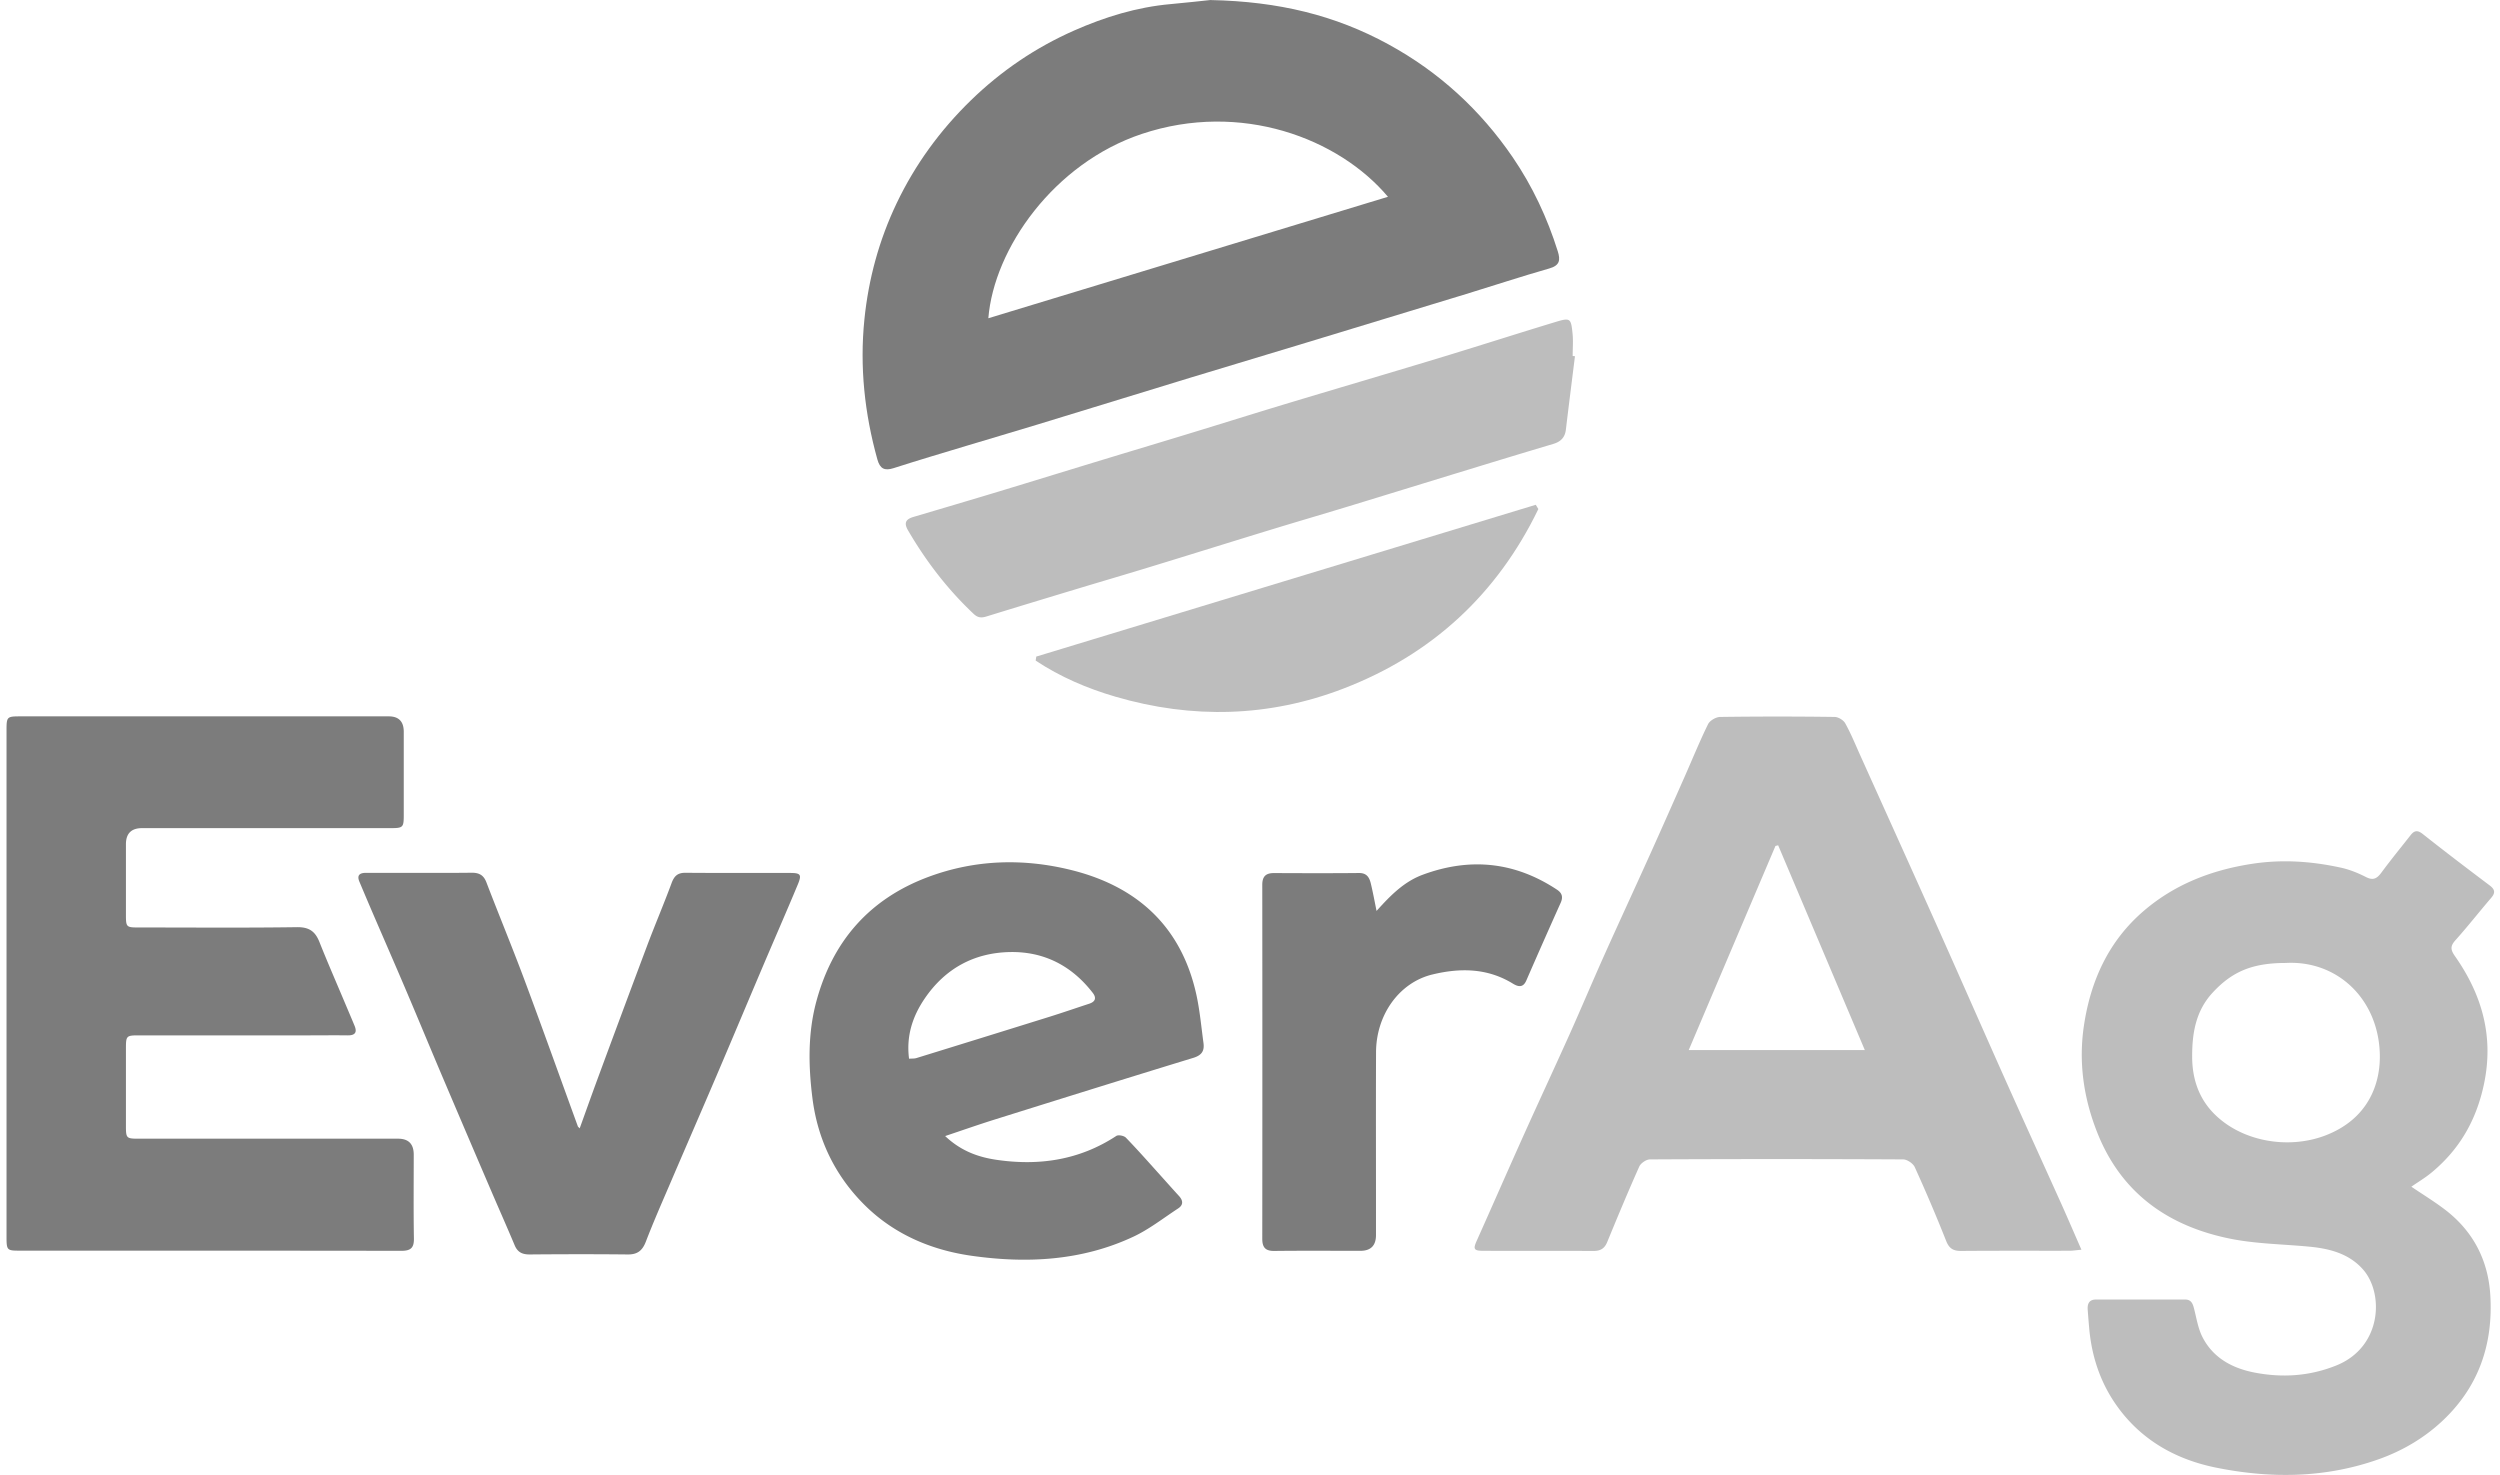
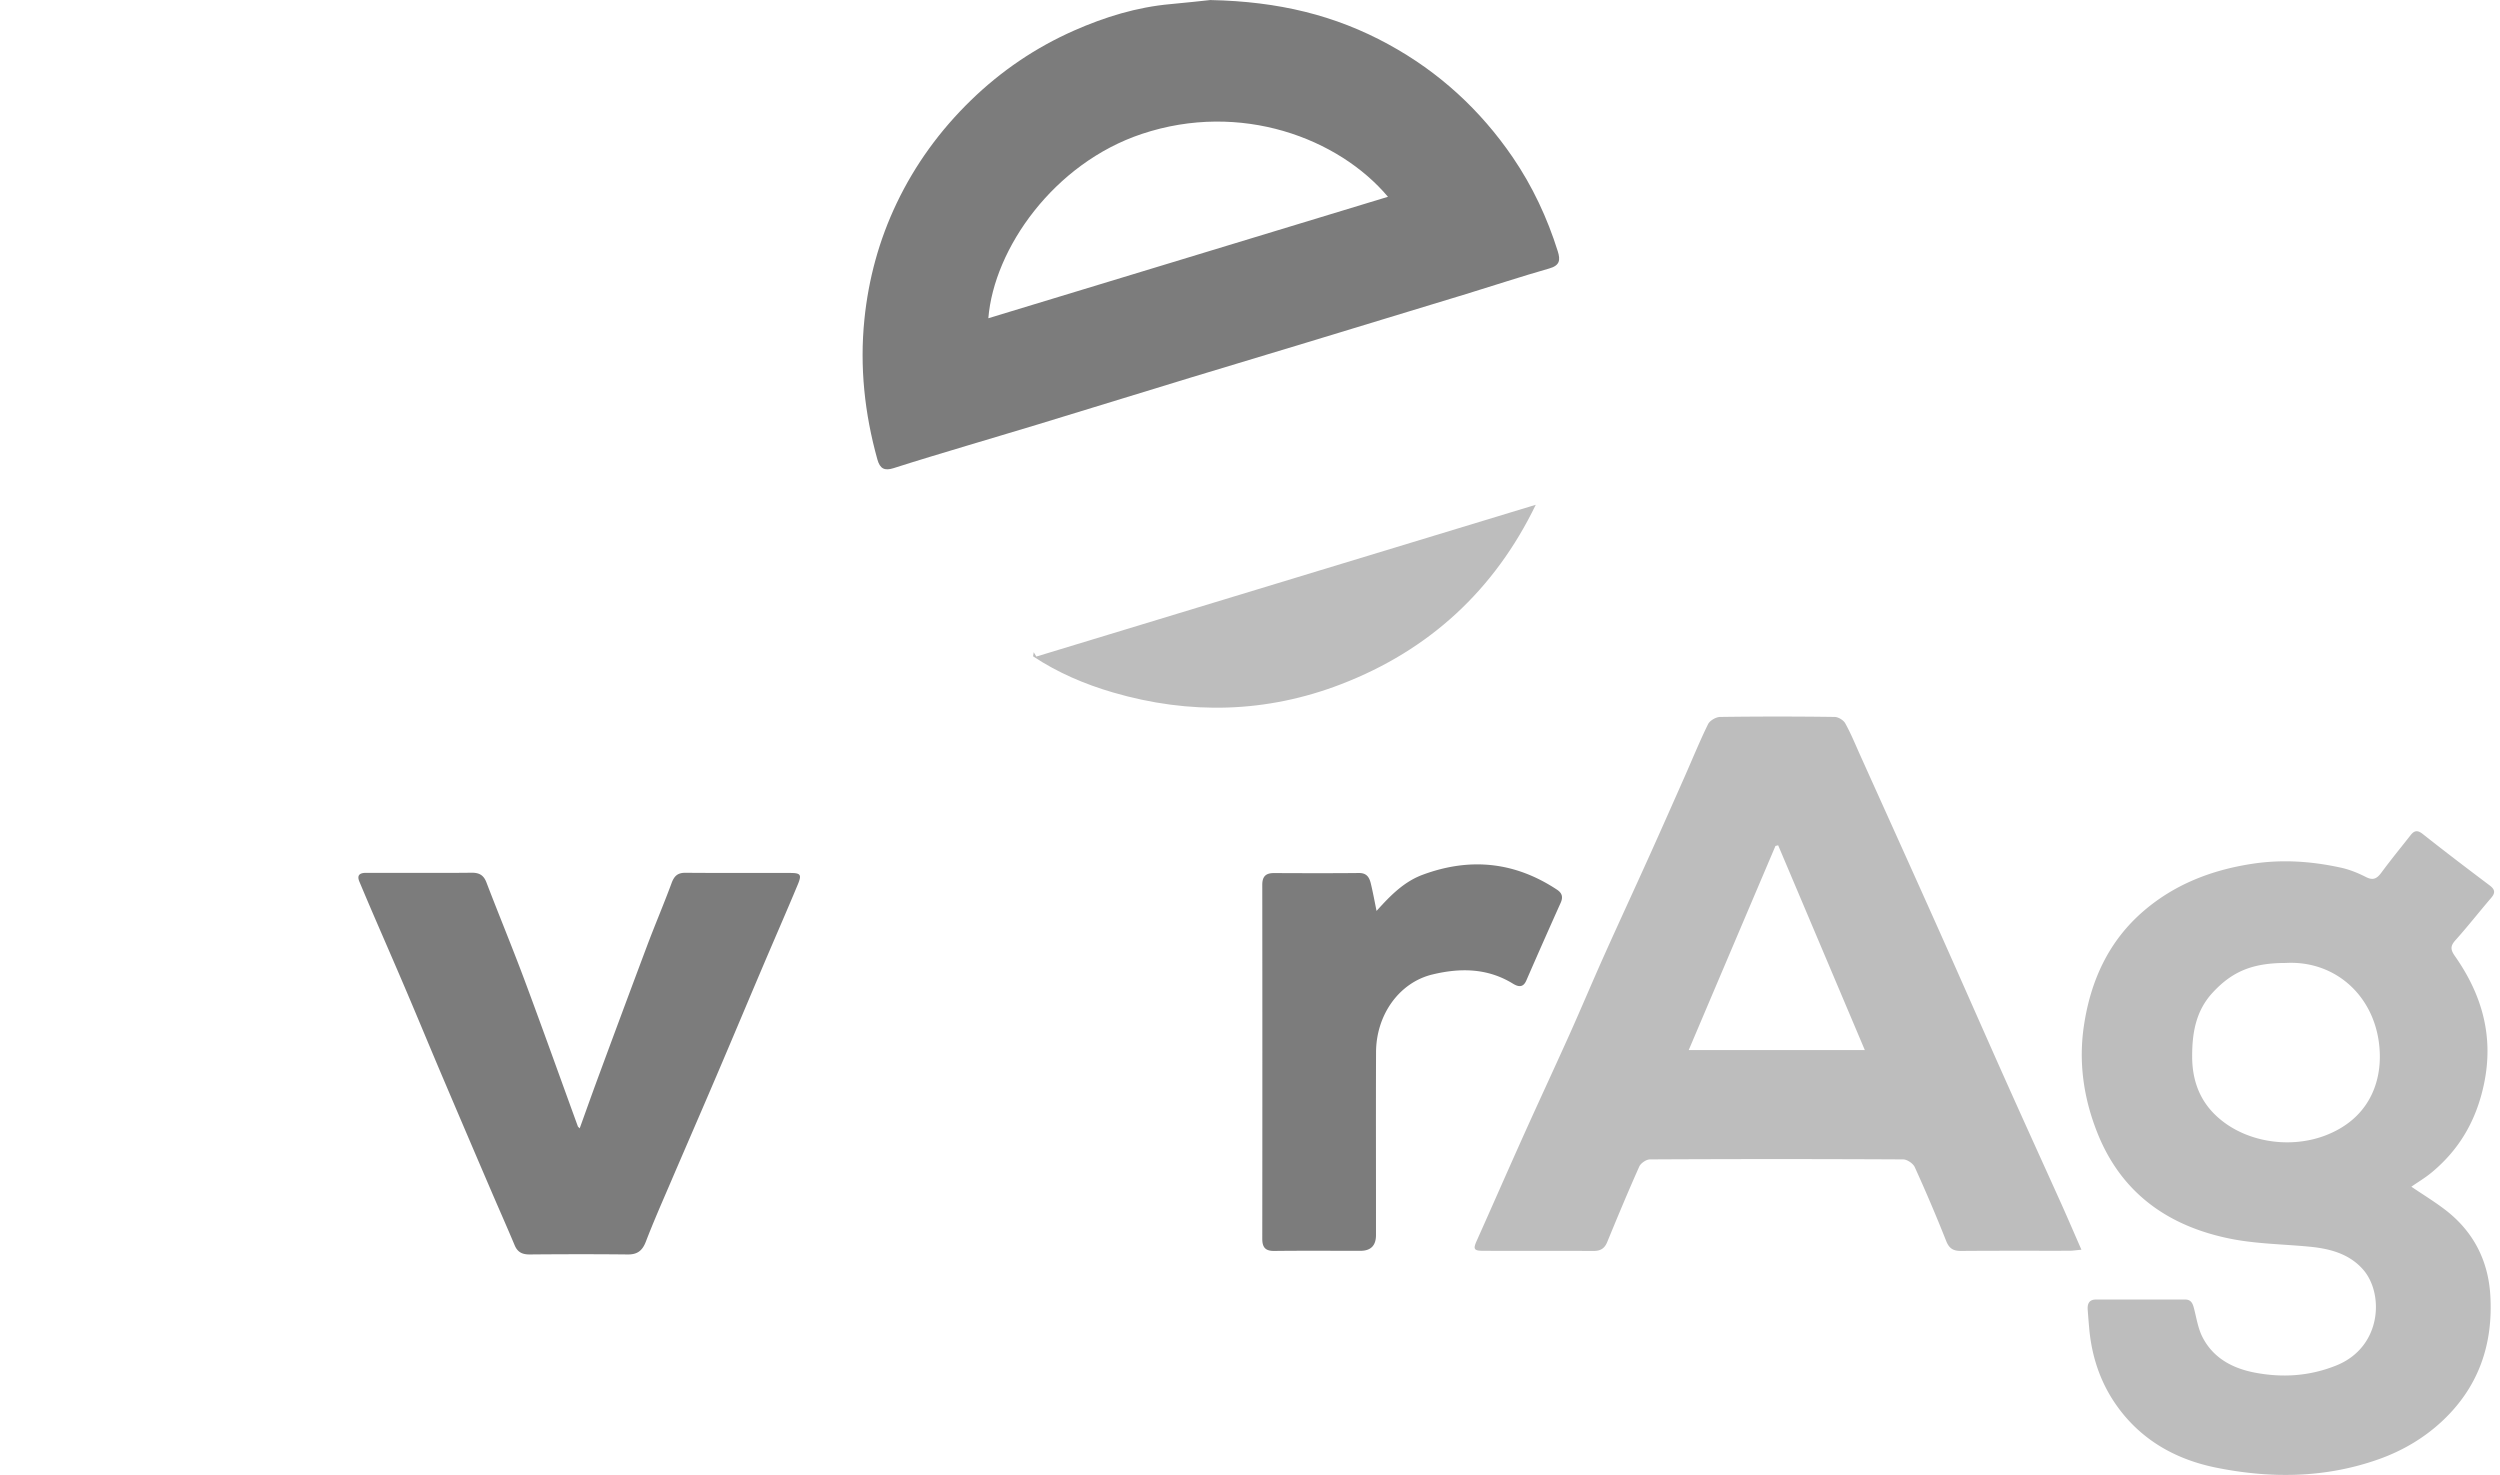
<svg xmlns="http://www.w3.org/2000/svg" width="339" height="200" fill="none">
  <path fill="#7C7C7C" d="M164.18.008c9.181.19 16.867 2.053 24.083 5.999 6.891 3.763 12.484 8.911 16.876 15.34 2.665 3.906 4.67 8.187 6.094 12.722.382 1.21.271 1.933-1.161 2.339-3.772 1.074-7.503 2.315-11.259 3.46-7.256 2.22-14.52 4.425-21.784 6.628-5.195 1.576-10.391 3.127-15.586 4.71-6.922 2.109-13.828 4.25-20.75 6.358-3.207.978-6.429 1.917-9.635 2.888-3.294.994-6.596 1.973-9.866 3.023-1.241.398-1.862.104-2.22-1.177-1.734-6.23-2.411-12.54-1.758-18.992.557-5.498 1.997-10.765 4.368-15.737 2.506-5.252 5.895-9.906 10.088-13.98 4.106-3.986 8.768-7.144 13.972-9.444 4.161-1.838 8.513-3.182 13.096-3.588 2.148-.191 4.288-.438 5.434-.557l.008.008zm-30.162 43.147c18.124-5.506 36.129-10.98 54.19-16.47-6.668-7.924-19.939-13-33.361-8.529-11.958 3.986-20.066 15.563-20.829 24.999z" />
  <path fill="#BDBDBD" d="M326.965 160.907c1.655 1.122 3.231 2.077 4.679 3.199 3.739 2.896 5.744 6.802 6.038 11.473.422 6.755-1.615 12.626-6.691 17.281-2.442 2.235-5.267 3.874-8.37 4.988-7.232 2.586-14.663 2.666-22.086 1.17-5.617-1.13-10.415-3.867-13.733-8.736-2.053-3.016-3.151-6.397-3.493-10.017-.079-.875-.151-1.758-.215-2.642-.063-.827.183-1.408 1.138-1.408h12.062c.867 0 1.058.597 1.233 1.289.326 1.273.533 2.626 1.114 3.779 1.448 2.857 4.074 4.257 7.081 4.838 3.748.724 7.439.493 11.059-.955 6.23-2.49 6.524-9.81 3.612-13.064-1.901-2.125-4.519-2.793-7.264-3.055-3.596-.343-7.248-.374-10.764-1.09-8.37-1.703-14.72-6.167-17.974-14.377-1.861-4.687-2.554-9.548-1.806-14.529.907-6.07 3.35-11.441 8.076-15.506 4.225-3.636 9.229-5.57 14.735-6.413 4.05-.621 8.012-.35 11.966.509 1.194.255 2.363.724 3.453 1.281.979.501 1.488.223 2.085-.573 1.281-1.734 2.649-3.413 3.986-5.108.501-.636.939-.708 1.647-.143 2.975 2.355 5.999 4.655 9.03 6.938.724.541.867.987.247 1.711-1.639 1.909-3.191 3.898-4.869 5.768-.725.803-.629 1.321-.04 2.148 3.668 5.235 5.291 10.892 3.922 17.361-1.034 4.901-3.334 8.879-7.16 12.022-.836.684-1.775 1.241-2.69 1.877l-.008-.016zm-17.018-30.329c-4.543 0-7.288 1.17-9.937 4.05-2.3 2.498-2.769 5.561-2.753 8.728.016 2.808.827 5.41 2.816 7.503 3.7 3.89 10.089 5.052 15.181 3.134 5.76-2.172 7.638-6.906 7.439-11.345-.334-7.344-5.864-12.452-12.746-12.07zm-27.704 38.882c-.676.064-1.138.135-1.591.143-4.901.008-9.81-.016-14.711.024-1.083.008-1.639-.326-2.053-1.384a215.87 215.87 0 0 0-4.249-9.985c-.231-.501-1.034-1.042-1.575-1.042a3274.15 3274.15 0 0 0-34.332 0c-.501 0-1.241.509-1.448.97-1.511 3.382-2.935 6.803-4.344 10.232-.358.867-.899 1.209-1.814 1.209-4.996-.016-9.985 0-14.981-.016-1.305 0-1.409-.238-.891-1.384 2.108-4.71 4.177-9.444 6.293-14.154 2.061-4.583 4.185-9.142 6.246-13.725 1.623-3.62 3.158-7.28 4.781-10.9 2.021-4.503 4.098-8.983 6.127-13.486 1.575-3.493 3.126-7.001 4.678-10.51 1.074-2.419 2.069-4.877 3.23-7.248.239-.493 1.074-.979 1.647-.987a559.773 559.773 0 0 1 15.507 0c.501 0 1.201.422 1.448.86.748 1.344 1.337 2.776 1.965 4.185 3.604 8.004 7.224 16 10.805 24.012 3.007 6.731 5.967 13.485 8.974 20.216 2.523 5.641 5.084 11.259 7.623 16.892.875 1.957 1.718 3.922 2.673 6.102l-.008-.024zm-29.375-27.075c-3.994-9.436-7.868-18.602-11.751-27.767l-.366.095c-3.891 9.15-7.781 18.3-11.759 27.672h23.876z" />
-   <path fill="#7C7C7C" d="M.885 133.371V99.159c0-2.005.016-2.021 1.973-2.021h49.854c1.358 0 2.037.697 2.037 2.092v11.274c0 1.703-.087 1.791-1.806 1.791H19.264c-1.458 0-2.188.729-2.188 2.188v9.547c0 1.679.056 1.735 1.703 1.735 7.16 0 14.321.063 21.482-.04 1.663-.024 2.482.573 3.055 2.013 1.074 2.705 2.244 5.378 3.373 8.059.462 1.098.931 2.188 1.385 3.286.382.907.072 1.321-.915 1.313-1.766-.024-3.533 0-5.307 0H18.914c-1.806 0-1.838.032-1.838 1.87v10.343c0 1.75.04 1.798 1.774 1.798h35.135c1.406 0 2.111.714 2.117 2.14 0 3.803-.04 7.607.024 11.402.024 1.289-.462 1.663-1.703 1.663-17.281-.032-34.562-.016-51.843-.024-1.607 0-1.687-.088-1.695-1.767v-34.474.024zm127.285 20.686c2.164 2.045 4.519 2.857 6.961 3.215 5.769.843 11.25.039 16.239-3.239.279-.183 1.05-.031 1.305.239 1.655 1.711 3.23 3.501 4.821 5.267.796.883 1.584 1.774 2.387 2.65.541.596.605 1.193-.119 1.67-2.021 1.321-3.954 2.849-6.126 3.859-6.994 3.262-14.441 3.628-21.92 2.562-5.466-.78-10.502-2.928-14.48-6.882-3.994-3.97-6.365-8.863-7.073-14.488-.549-4.368-.629-8.752.509-13.033 2.196-8.235 7.216-14.011 15.284-16.994 6.333-2.34 12.841-2.507 19.302-.907 8.903 2.211 14.894 7.614 16.947 16.811.485 2.18.684 4.432.986 6.652.143 1.066-.239 1.654-1.376 2.005-9.031 2.76-18.037 5.577-27.052 8.401-2.124.669-4.232 1.409-6.603 2.204l.008.008zm-4.901-10.494c.405-.032.716 0 .994-.088a6400.475 6400.475 0 0 0 18.053-5.601c1.806-.565 3.596-1.185 5.394-1.774.859-.287.987-.812.446-1.496-2.833-3.652-6.58-5.585-11.179-5.506-4.885.088-8.815 2.228-11.592 6.31-1.655 2.434-2.514 5.092-2.116 8.163v-.008z" />
  <path fill="#7C7C7C" d="M78.603 153.015c.883-2.45 1.734-4.845 2.617-7.232a3612.916 3612.916 0 0 1 6.556-17.615c1.058-2.809 2.236-5.569 3.278-8.386.35-.963.804-1.44 1.886-1.432 4.726.04 9.452.008 14.186.024 1.44 0 1.615.215 1.058 1.559-1.544 3.708-3.159 7.384-4.726 11.075-2.109 4.957-4.185 9.922-6.302 14.871-2.092 4.901-4.224 9.794-6.325 14.695-1.114 2.594-2.251 5.179-3.262 7.813-.47 1.209-1.145 1.734-2.458 1.718-4.416-.047-8.84-.039-13.255 0-1.01.008-1.663-.278-2.07-1.249-1.073-2.562-2.21-5.1-3.3-7.654a4934.113 4934.113 0 0 1-6.549-15.331c-1.639-3.859-3.238-7.734-4.877-11.585-1.536-3.612-3.111-7.208-4.663-10.812a575.156 575.156 0 0 1-1.654-3.899c-.39-.915.047-1.217.899-1.217h4.9c3.136 0 6.278.024 9.413-.016 1.01-.008 1.623.31 2.005 1.313 1.703 4.447 3.525 8.847 5.188 13.303 2.45 6.571 4.805 13.175 7.208 19.771.024.072.103.119.247.27v.016z" />
-   <path fill="#BDBDBD" d="M213.564 48.303c-.413 3.325-.835 6.643-1.233 9.969-.127 1.066-.716 1.63-1.71 1.925a1395.66 1395.66 0 0 0-11.274 3.413c-5.275 1.608-10.542 3.239-15.81 4.846-3.667 1.122-7.351 2.196-11.027 3.318-5.442 1.662-10.868 3.365-16.31 5.028-3.286 1.01-6.588 1.973-9.882 2.968-4.185 1.265-8.362 2.53-12.539 3.819-.692.215-1.178.199-1.766-.358-3.533-3.326-6.437-7.121-8.88-11.306-.596-1.026-.31-1.52.732-1.83 3.851-1.138 7.702-2.276 11.545-3.437 4.981-1.512 9.953-3.047 14.934-4.56 3.795-1.153 7.598-2.29 11.393-3.452 4.09-1.25 8.171-2.53 12.269-3.772 6.969-2.1 13.955-4.153 20.917-6.261 5.354-1.623 10.693-3.342 16.048-4.965 1.949-.589 2.06-.493 2.267 1.576.104 1.002.016 2.028.016 3.047l.31.032z" />
  <path fill="#7C7C7C" d="M186.648 123.537c1.941-2.164 3.771-4.002 6.302-4.933 6.404-2.363 12.467-1.742 18.18 2.037.708.469.843 1.018.485 1.806a1025.52 1025.52 0 0 0-4.654 10.526c-.438.995-1.106.844-1.83.398-3.438-2.108-7.129-2.14-10.885-1.233-4.495 1.082-7.638 5.442-7.654 10.55-.031 8.266 0 16.525-.008 24.791 0 1.422-.705 2.133-2.116 2.133-3.89 0-7.781-.032-11.664.016-1.209.016-1.639-.47-1.639-1.647.016-16 .016-31.992 0-47.992 0-1.138.47-1.6 1.584-1.6 3.842.016 7.685.032 11.536-.008 1.05-.008 1.4.605 1.599 1.425.279 1.153.494 2.323.78 3.739l-.016-.008z" />
-   <path fill="#BDBDBD" d="M140.526 89.03c22.572-6.857 45.152-13.724 67.724-20.582l.35.58c-5.578 11.53-14.409 19.716-26.399 24.331-10.113 3.899-20.527 4.161-30.942 1.114-3.819-1.114-7.487-2.681-10.821-4.893l.08-.55h.008z" />
+   <path fill="#BDBDBD" d="M140.526 89.03c22.572-6.857 45.152-13.724 67.724-20.582c-5.578 11.53-14.409 19.716-26.399 24.331-10.113 3.899-20.527 4.161-30.942 1.114-3.819-1.114-7.487-2.681-10.821-4.893l.08-.55h.008z" />
</svg>